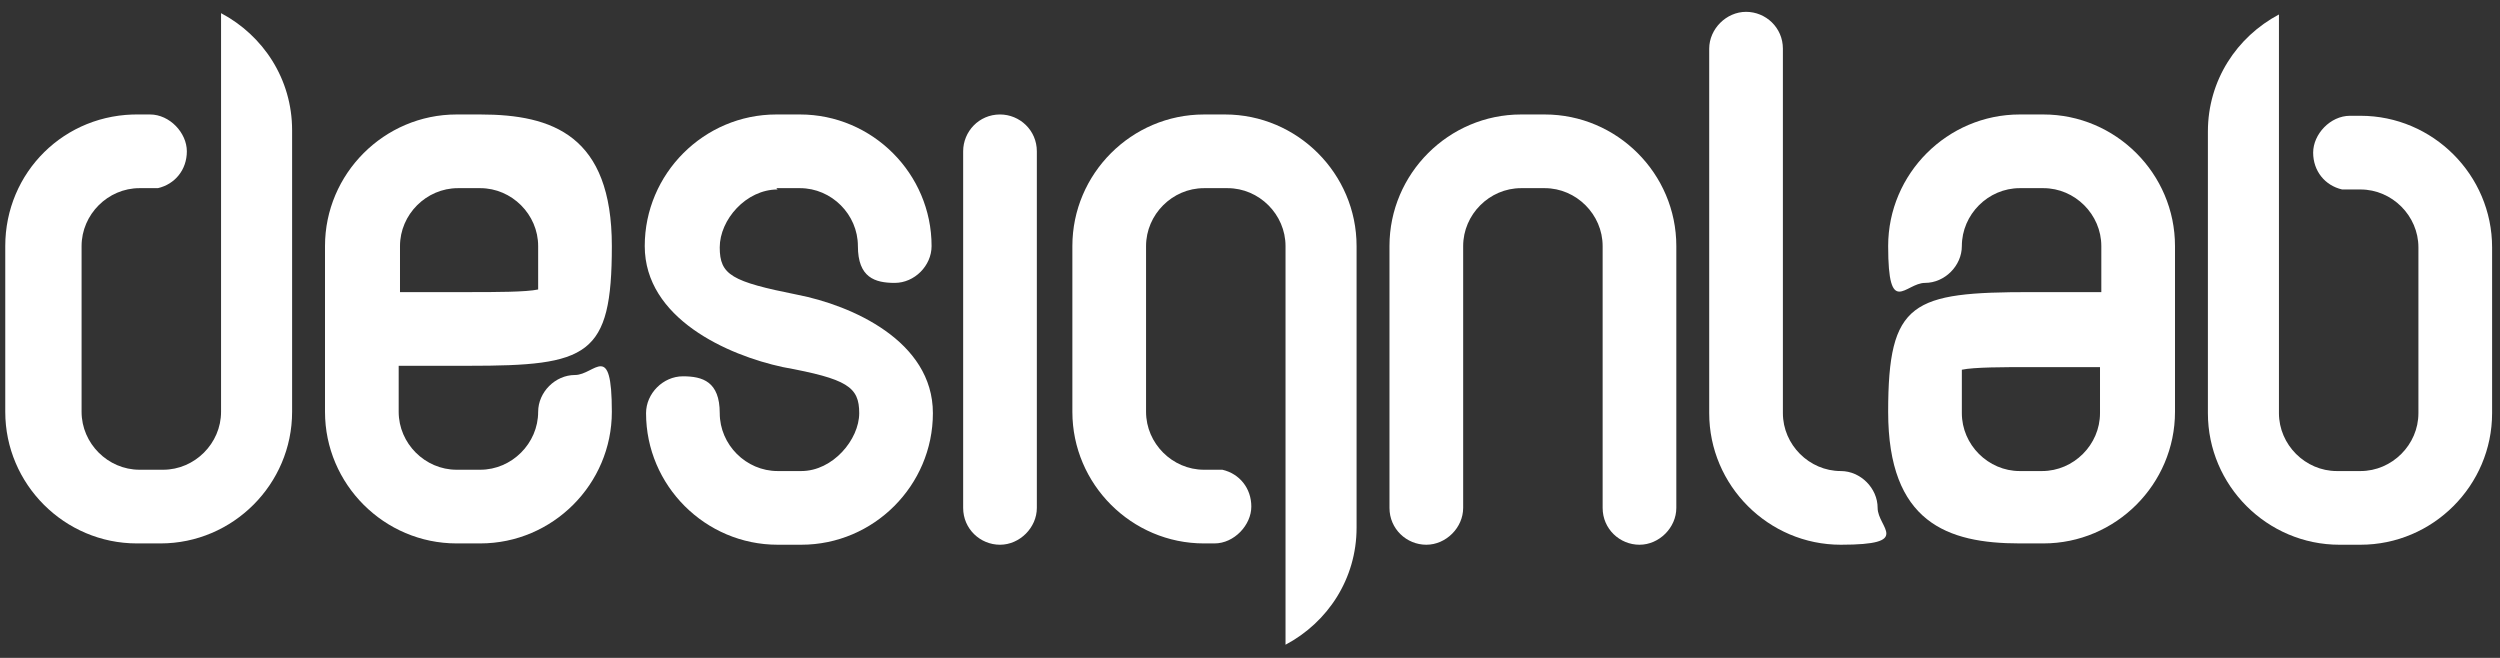
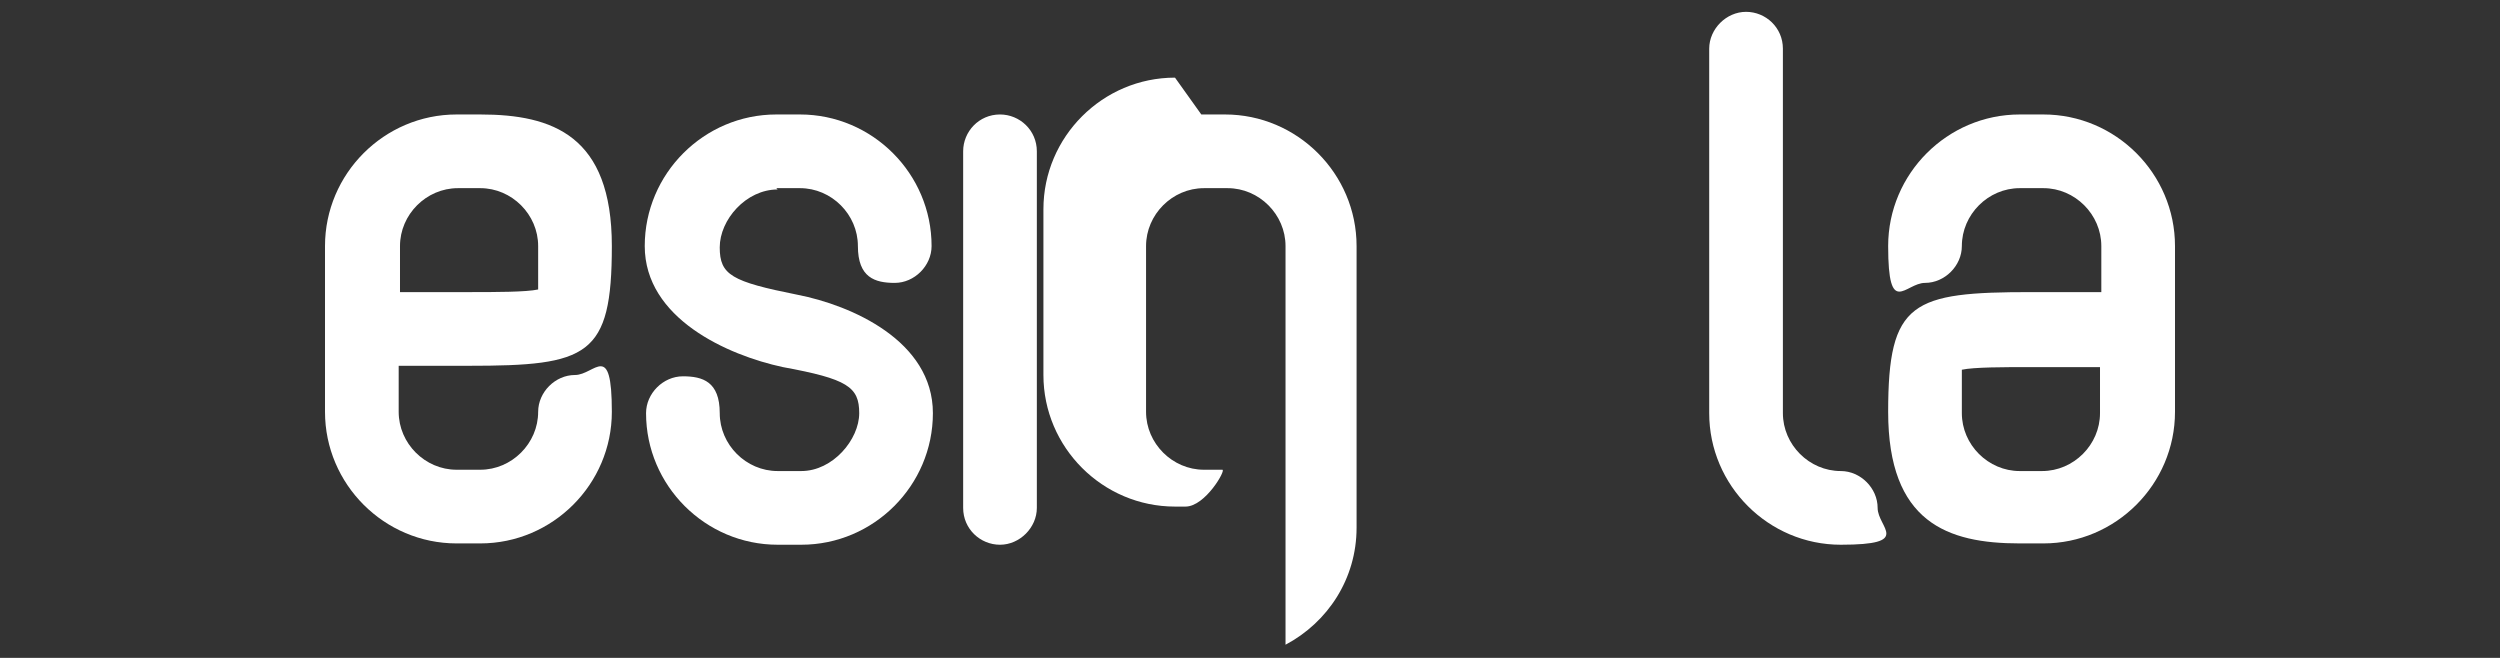
<svg xmlns="http://www.w3.org/2000/svg" version="1.1" viewBox="0 0 190 50">
  <rect x="0" y="0" width="190" height="50" fill="#333333" stroke="none" />
  <g>
    <g id="Layer_1">
      <g>
        <path d="M35.6,27.8c9.1,0,10.9-.7,10.9-9.1s-4.5-10-10-10h-1.8c-5.5,0-10,4.5-10,10v12.6c0,5.5,4.5,10,10,10h1.8c5.5,0,10-4.5,10-10s-1.3-2.8-2.8-2.8-2.8,1.3-2.8,2.8c0,2.4-2,4.4-4.4,4.4h-1.8c-2.4,0-4.4-2-4.4-4.4v-3.5h5.3ZM34.7,14.3h1.8c2.4,0,4.4,2,4.4,4.4s0,2.6,0,3.3c-.9.2-3.3.2-5.2.2h-5.3v-3.5c0-2.4,2-4.4,4.4-4.4Z" fill="#fff" />
        <path d="M59,14.3h1.8c2.4,0,4.4,2,4.4,4.4s1.3,2.8,2.8,2.8,2.8-1.3,2.8-2.8c0-5.5-4.5-10-10-10h-1.8c-5.5,0-10,4.5-10,10s6.3,8.3,10.5,9.2c4.9.9,5.8,1.5,5.8,3.5s-2,4.4-4.4,4.4h-1.8c-2.4,0-4.4-2-4.4-4.4s-1.3-2.8-2.8-2.8-2.8,1.3-2.8,2.8c0,5.5,4.5,10,10,10h1.8c5.5,0,10-4.5,10-10s-6.2-8.2-10.3-9c-5-1-5.9-1.5-5.9-3.6s2-4.4,4.4-4.4Z" fill="#fff" />
        <path d="M76,8.7c-1.6,0-2.8,1.3-2.8,2.8v27.1c0,1.6,1.3,2.8,2.8,2.8s2.8-1.3,2.8-2.8V11.5c0-1.6-1.3-2.8-2.8-2.8Z" fill="#fff" />
-         <path d="M117.4,8.7h-1.8c-5.5,0-10,4.5-10,10v19.9c0,1.6,1.3,2.8,2.8,2.8s2.8-1.3,2.8-2.8v-19.9c0-2.4,2-4.4,4.4-4.4h1.8c2.4,0,4.4,2,4.4,4.4v19.9c0,1.6,1.3,2.8,2.8,2.8s2.8-1.3,2.8-2.8v-19.9c0-5.5-4.5-10-10-10Z" fill="#fff" />
        <path d="M155.3,8.7h-1.8c-5.5,0-10,4.5-10,10s1.3,2.8,2.8,2.8,2.8-1.3,2.8-2.8c0-2.4,2-4.4,4.4-4.4h1.8c2.4,0,4.4,2,4.4,4.4v3.5h-5.3c-9.1,0-10.9.7-10.9,9.1s4.5,10,10,10h1.8c5.5,0,10-4.5,10-10v-12.6c0-5.5-4.5-10-10-10ZM155.3,35.8h-1.8c-2.4,0-4.4-2-4.4-4.4s0-2.6,0-3.3c.9-.2,3.3-.2,5.2-.2h5.3v3.5c0,2.4-2,4.4-4.4,4.4Z" fill="#fff" />
        <path d="M139.9,35.8c-2.4,0-4.4-2-4.4-4.4V3.7c0-1.6-1.3-2.8-2.8-2.8s-2.8,1.3-2.8,2.8v27.7c0,5.5,4.5,10,10,10s2.8-1.3,2.8-2.8-1.3-2.8-2.8-2.8Z" fill="#fff" />
-         <path d="M10.4,41.3h1.8c5.5,0,10-4.5,10-10v-12.6c0-.2,0-.4,0-.6,0-.1,0-.2,0-.3v-7.9c0-3.9-2.2-7.2-5.4-8.9,0,0,0,0,0,0h0s0,0,0,0c0,0,0,0,0,0,0,0,0,0,0,.1v30.2c0,2.4-2,4.4-4.4,4.4h-1.8c-2.4,0-4.4-2-4.4-4.4v-12.6c0-2.4,2-4.4,4.4-4.4h.9s.2,0,.5,0c1.3-.3,2.2-1.4,2.2-2.8s-1.3-2.8-2.8-2.8,0,0,0,0h-.8C4.9,8.6.4,13.1.4,18.7v12.6c0,5.5,4.5,10,10,10Z" fill="#fff" />
-         <path d="M91.3,8.7h1.8c5.5,0,10,4.5,10,10v12.6c0,.2,0,.4,0,.6,0,.1,0,.2,0,.3v7.9c0,3.9-2.2,7.2-5.4,8.9,0,0,0,0,0,0h0s0,0,0,0c0,0,0,0,0,0,0,0,0,0,0-.1v-30.2c0-2.4-2-4.4-4.4-4.4h-1.8c-2.4,0-4.4,2-4.4,4.4v12.6c0,2.4,2,4.4,4.4,4.4h.9s.2,0,.5,0c1.3.3,2.2,1.4,2.2,2.8s-1.3,2.8-2.8,2.8,0,0,0,0h-.8c-5.5,0-10-4.5-10-10v-12.6c0-5.5,4.5-10,10-10Z" fill="#fff" />
-         <path d="M179.6,41.4h-1.8c-5.5,0-10-4.5-10-10v-12.6c0-.2,0-.4,0-.6,0-.1,0-.2,0-.3v-7.9c0-3.9,2.2-7.2,5.4-8.9,0,0,0,0,0,0h0s0,0,0,0c0,0,0,0,0,0,0,0,0,0,0,.1v30.2c0,2.4,2,4.4,4.4,4.4h1.8c2.4,0,4.4-2,4.4-4.4v-12.6c0-2.4-2-4.4-4.4-4.4h-.9s-.2,0-.5,0c-1.3-.3-2.2-1.4-2.2-2.8s1.3-2.8,2.8-2.8,0,0,0,0h.8c5.5,0,10,4.5,10,10v12.6c0,5.5-4.5,10-10,10Z" fill="#fff" />
+         <path d="M91.3,8.7h1.8c5.5,0,10,4.5,10,10v12.6c0,.2,0,.4,0,.6,0,.1,0,.2,0,.3v7.9c0,3.9-2.2,7.2-5.4,8.9,0,0,0,0,0,0h0s0,0,0,0c0,0,0,0,0,0,0,0,0,0,0-.1v-30.2c0-2.4-2-4.4-4.4-4.4h-1.8c-2.4,0-4.4,2-4.4,4.4v12.6c0,2.4,2,4.4,4.4,4.4h.9s.2,0,.5,0s-1.3,2.8-2.8,2.8,0,0,0,0h-.8c-5.5,0-10-4.5-10-10v-12.6c0-5.5,4.5-10,10-10Z" fill="#fff" />
      </g>
    </g>
  </g>
</svg>